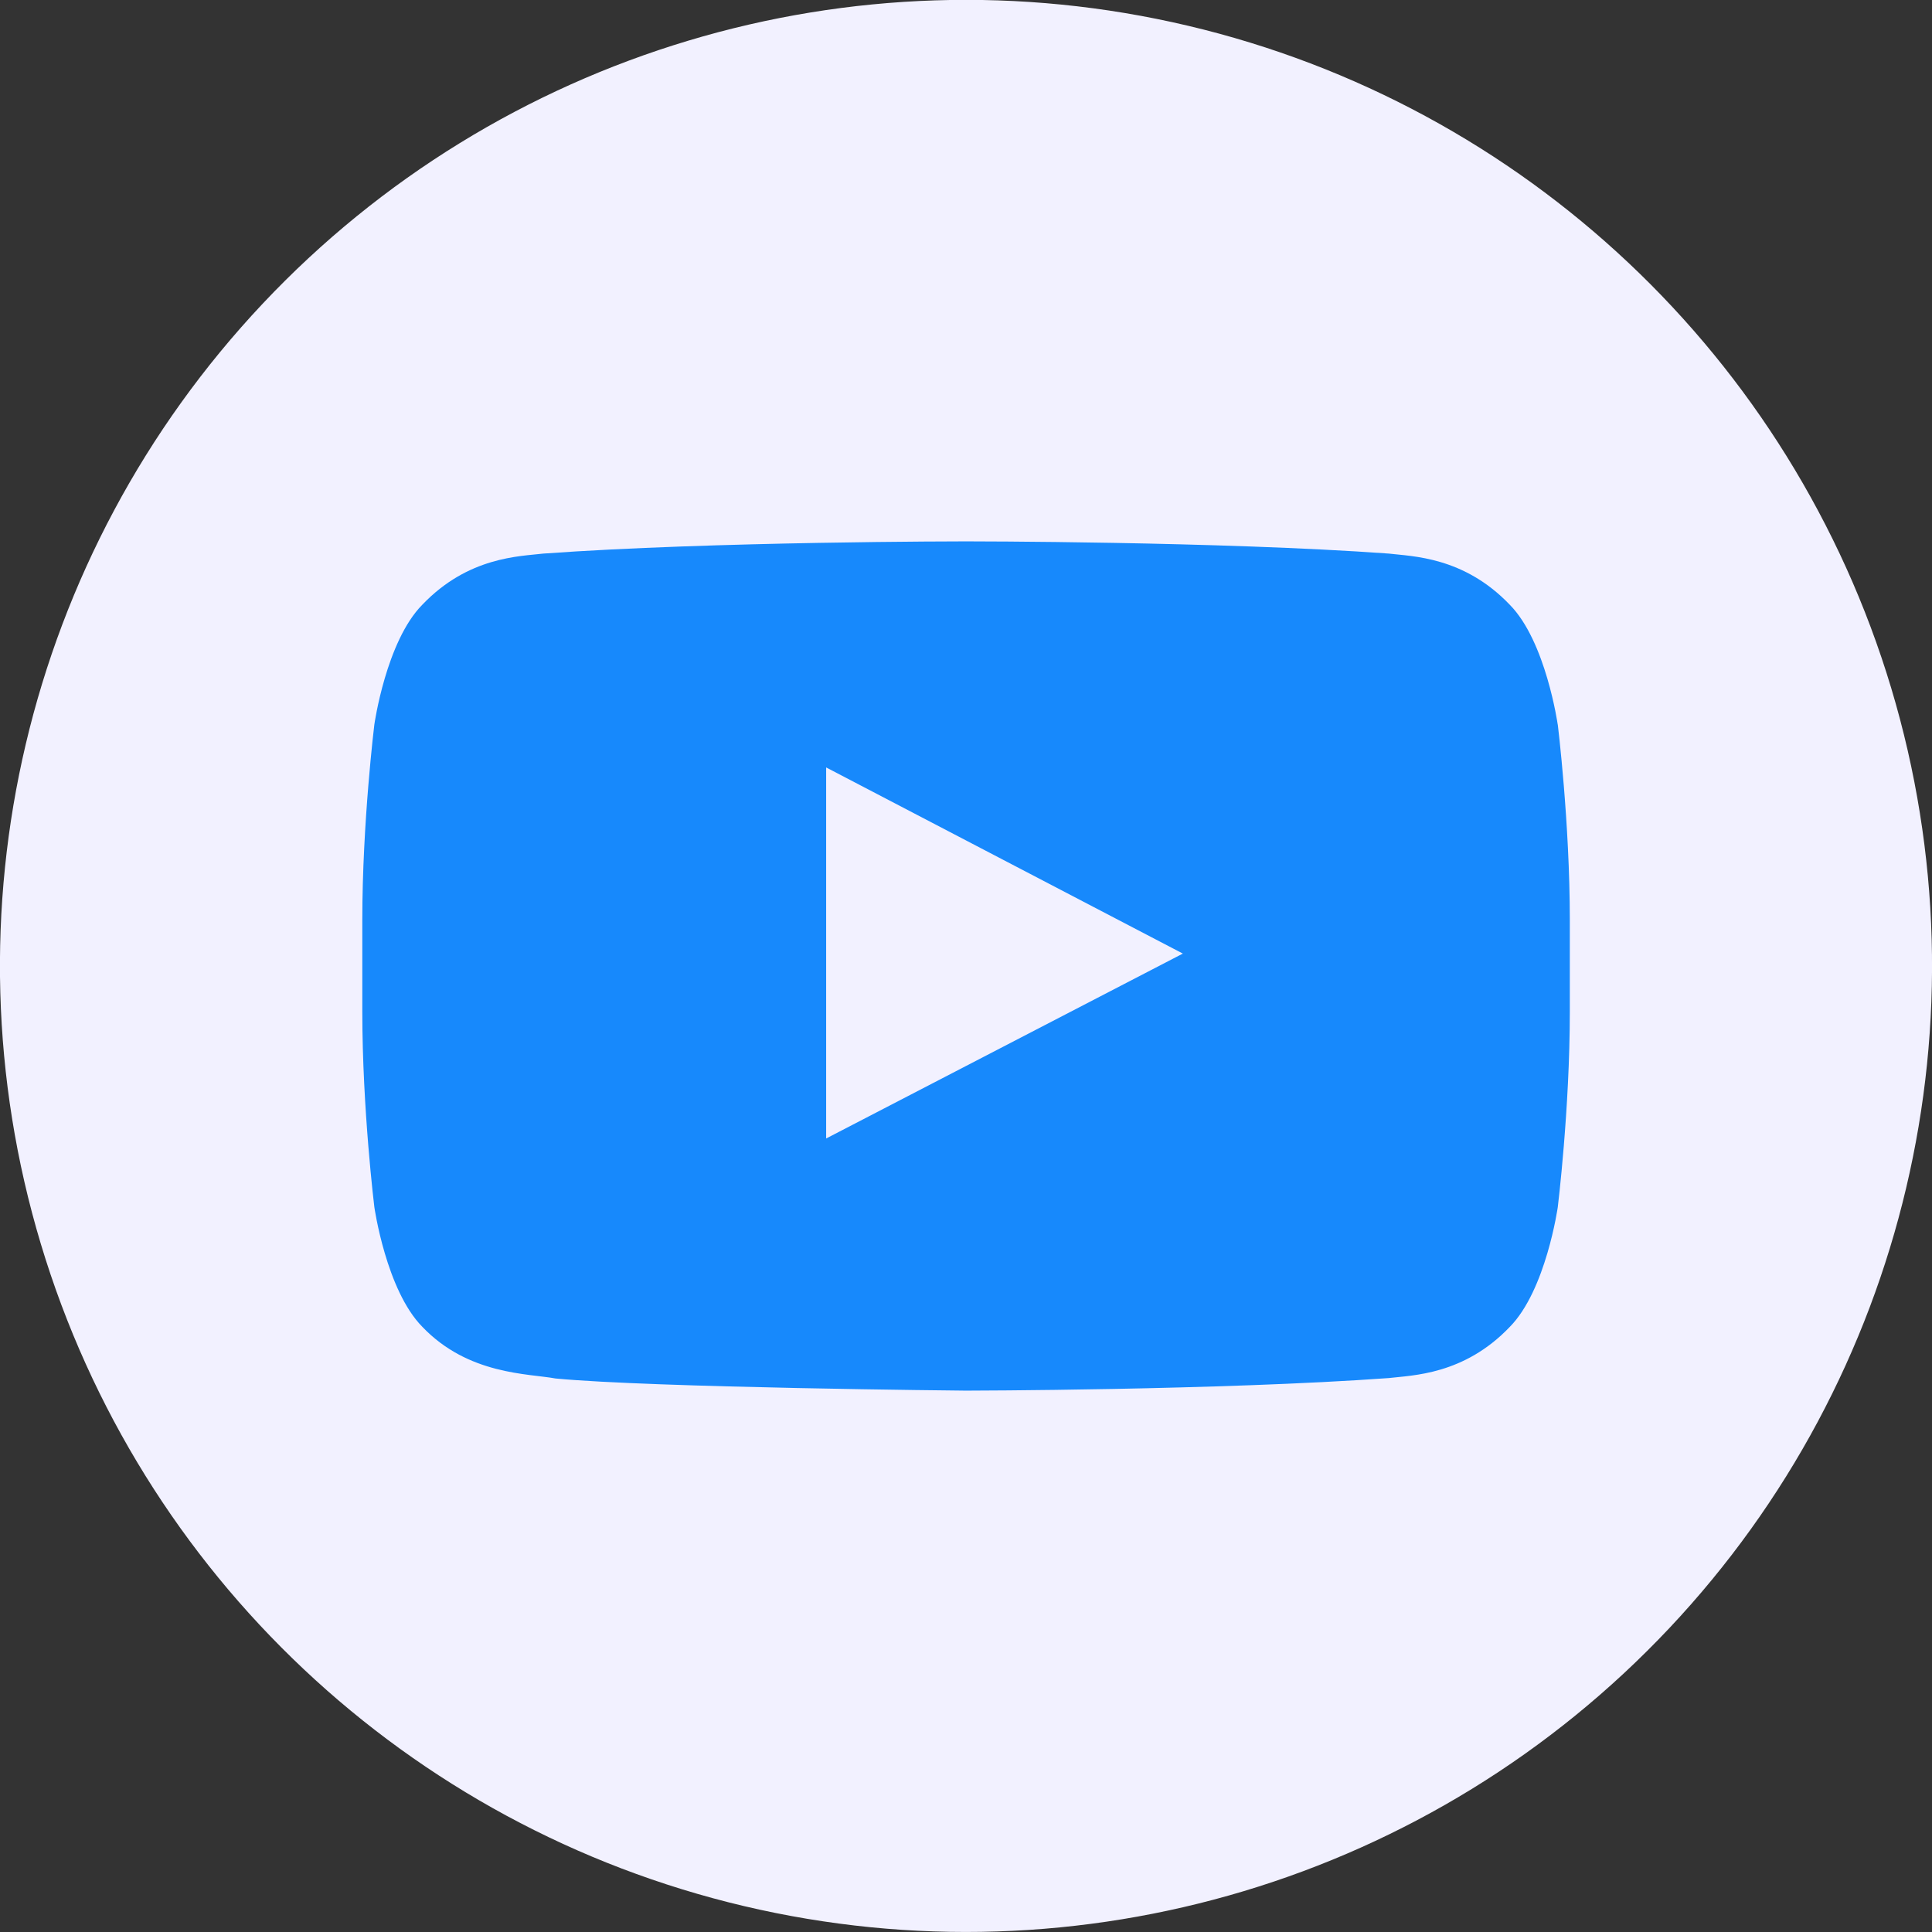
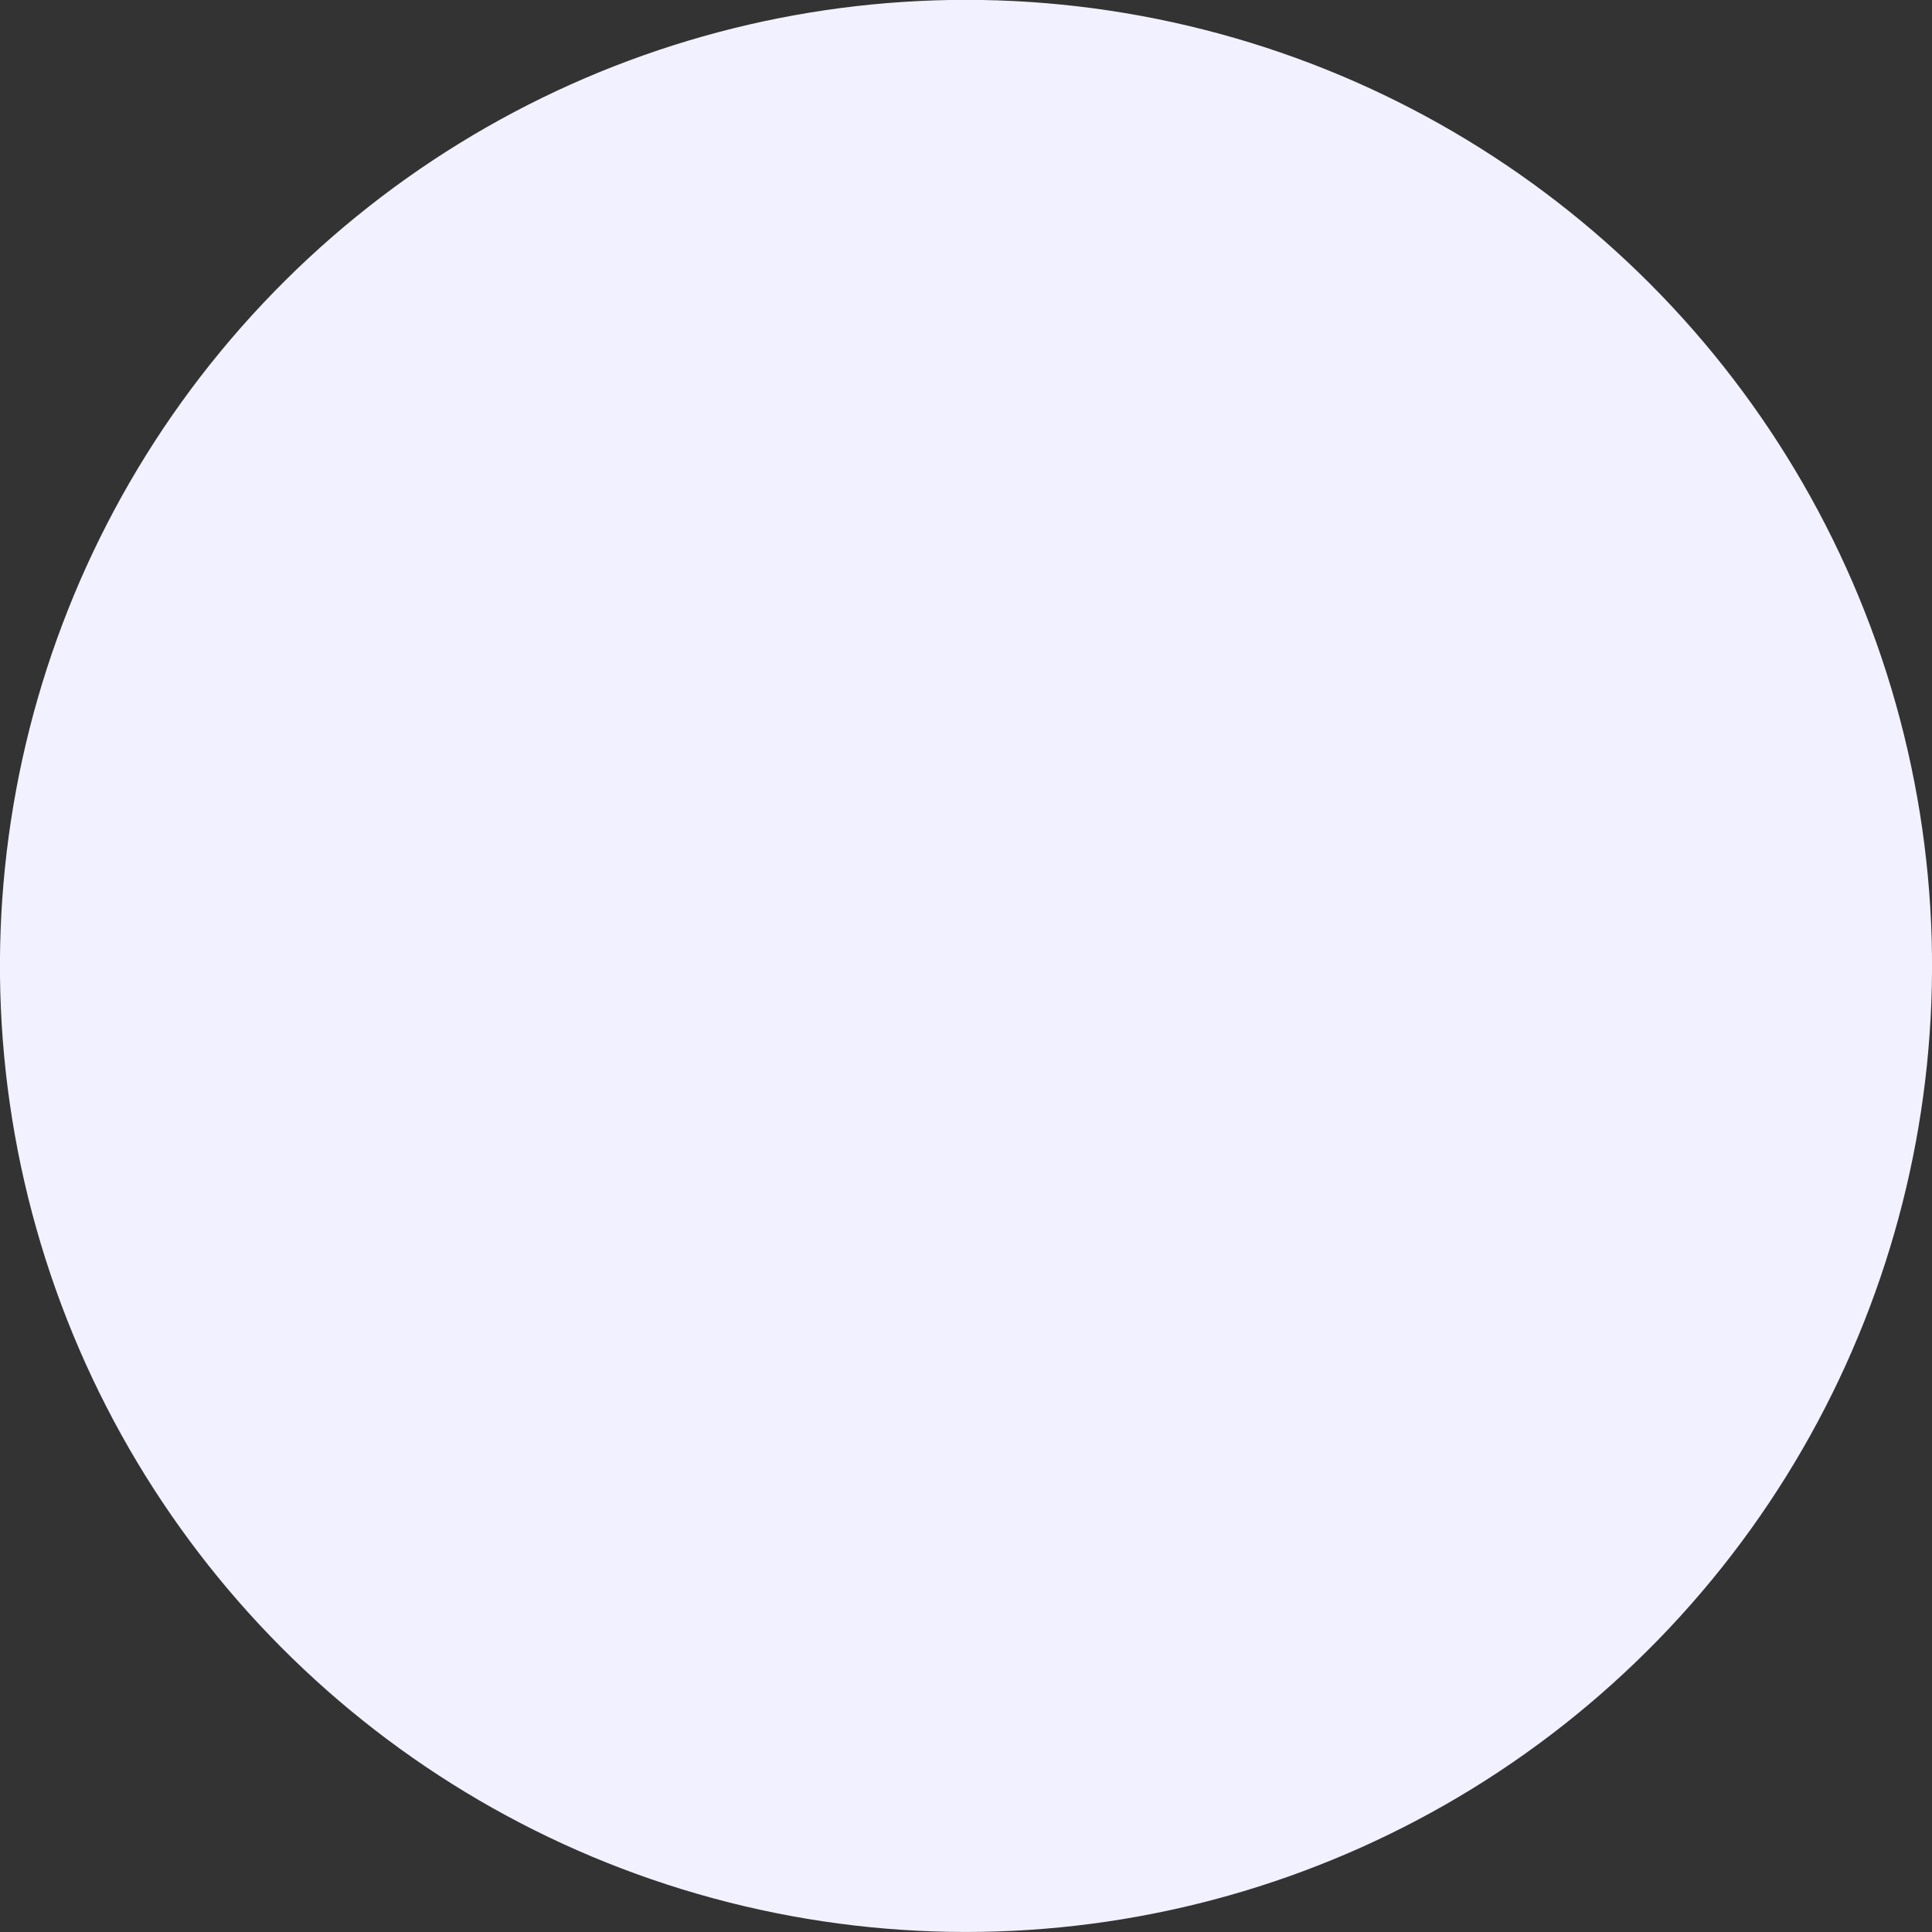
<svg xmlns="http://www.w3.org/2000/svg" id="Layer_1" data-name="Layer 1" viewBox="0 0 327.47 327.47">
  <rect x="0" y="0" width="327.47" height="327.47" fill="#333333" stroke="none" />
  <defs>
    <style>
      .cls-1 {
        fill: #f2f1ff;
      }

      .cls-2 {
        fill: #1789fc;
      }
    </style>
  </defs>
  <circle class="cls-1" cx="163.74" cy="163.74" r="163.74" transform="translate(-33.24 285.47) rotate(-76.72)" />
-   <path class="cls-2" d="m264.03,122.81s-2-14.1-8.13-20.31c-7.79-8.15-16.51-8.19-20.51-8.67-28.63-2.07-71.6-2.07-71.6-2.07h-.1s-42.97,0-71.6,2.07c-4,.48-12.72.51-20.51,8.67-6.14,6.21-8.13,20.31-8.13,20.31,0,0-2.04,16.56-2.04,33.13v15.53c0,16.56,2.04,33.12,2.04,33.12,0,0,2,14.1,8.14,20.31,7.79,8.16,18.01,7.9,22.56,8.75,16.38,1.57,69.59,2.06,69.59,2.06,0,0,43-.06,71.65-2.13,4-.48,12.73-.52,20.51-8.67,6.14-6.22,8.14-20.31,8.14-20.31,0,0,2.04-16.57,2.04-33.13v-15.53c0-16.56-2.04-33.13-2.04-33.13m-124.01,70.16v-62.89s60.46,31.55,60.46,31.55l-60.46,31.34Z" />
</svg>